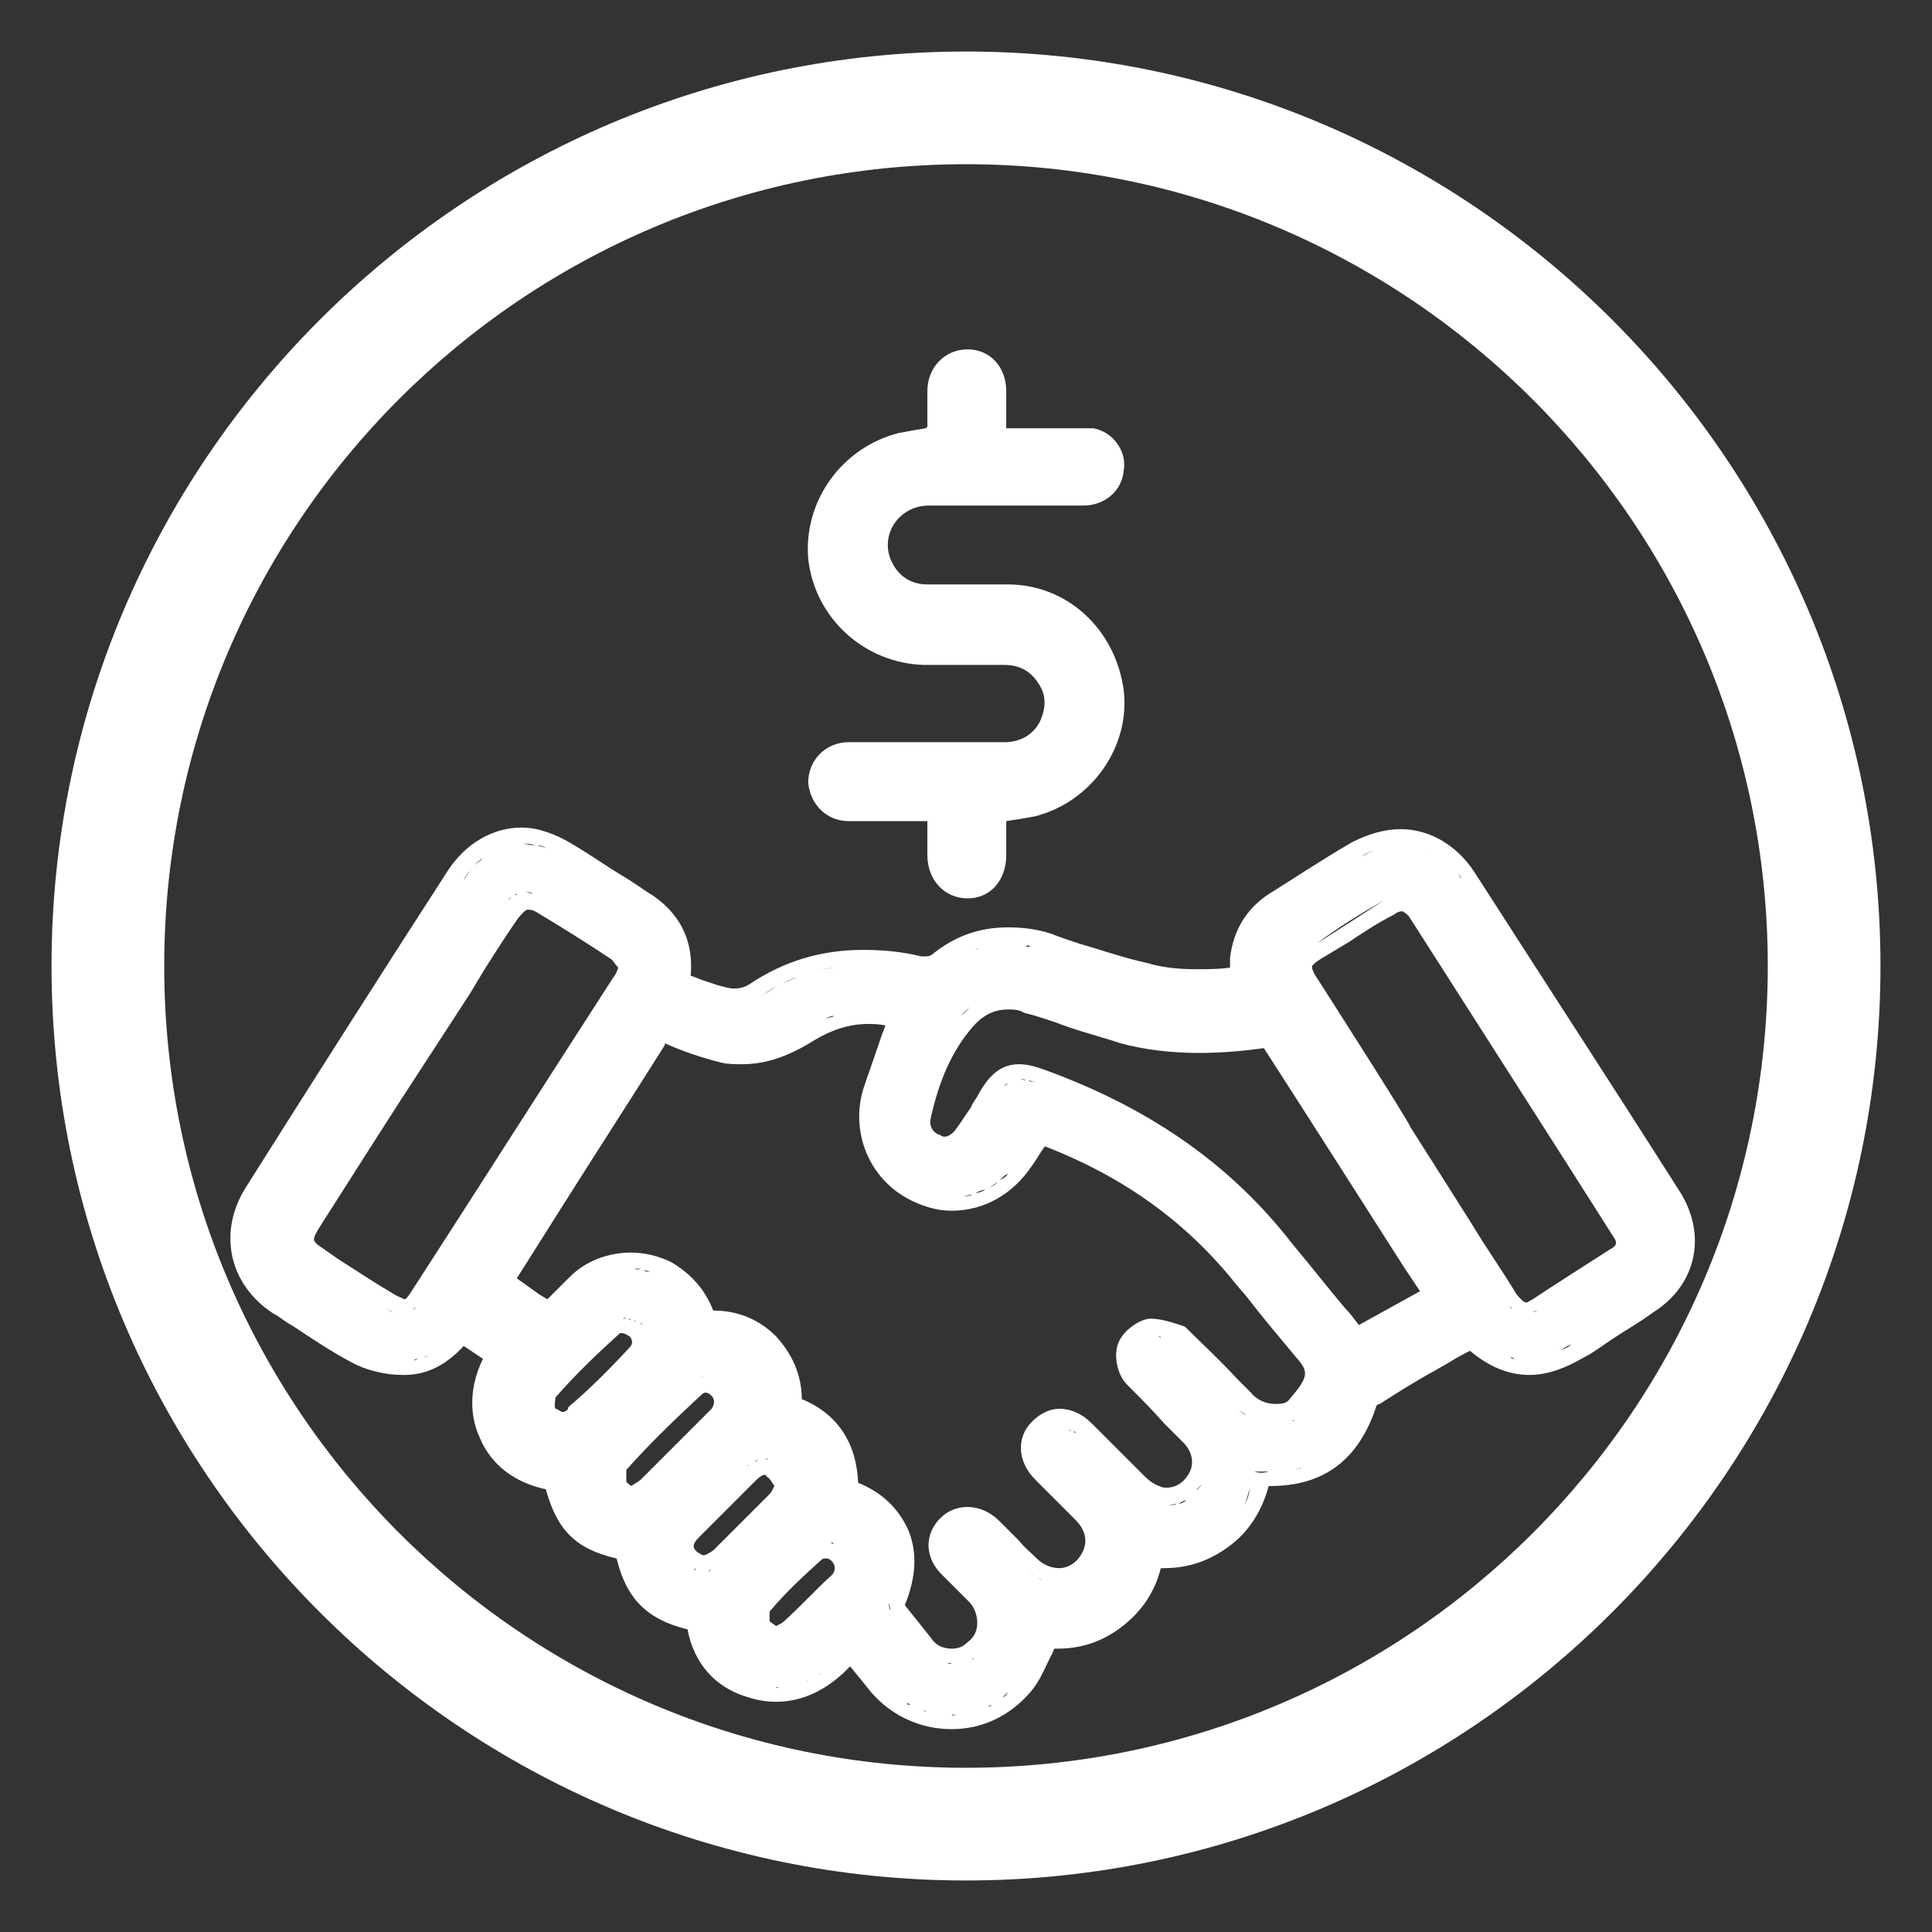
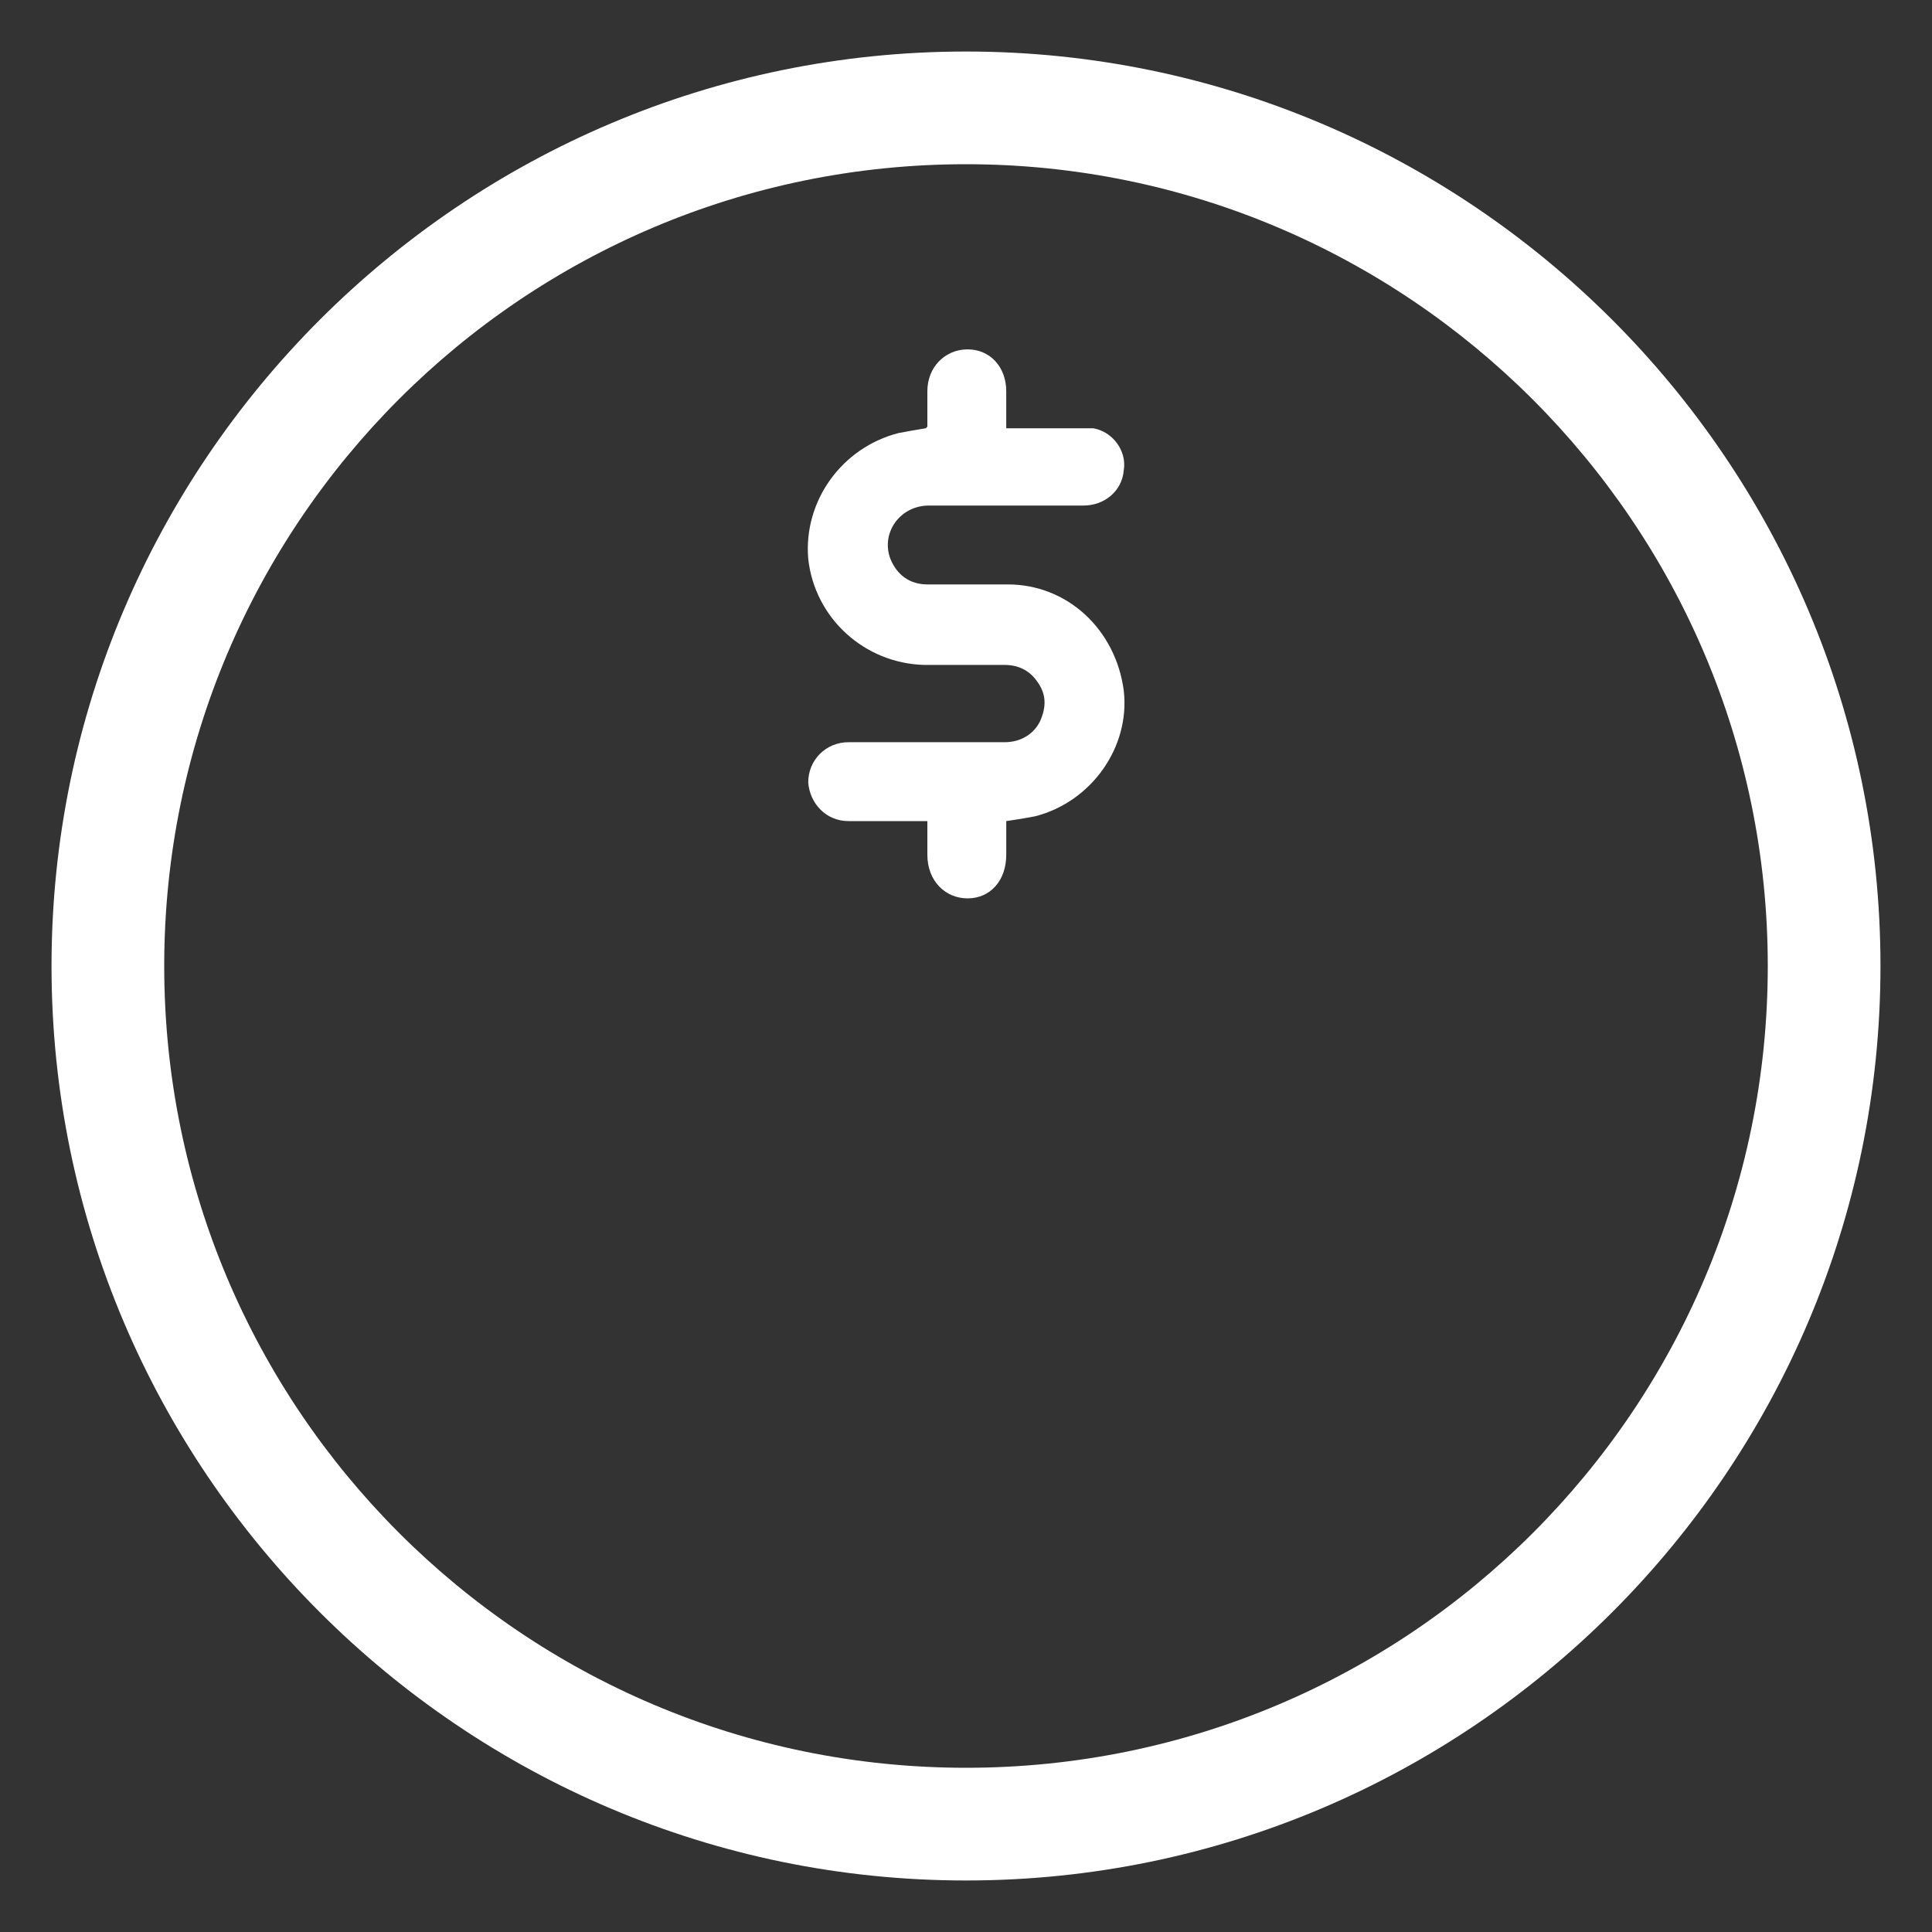
<svg xmlns="http://www.w3.org/2000/svg" id="Layer_1" x="0px" y="0px" viewBox="0 0 120 120" style="enable-background:new 0 0 120 120;" xml:space="preserve">
  <rect x="0" y="0" width="120" height="120" fill="#333333" stroke="none" />
  <style type="text/css">	.st0{fill:#FFFFFF;}</style>
  <path class="st0" d="M60,116.8C28.7,116.8,3.2,91.3,3.2,60S28.7,3.2,60,3.2s56.8,25.5,56.8,56.8S91.3,116.8,60,116.8z M60,10.2 c-27.5,0-49.8,22.3-49.8,49.8s22.3,49.8,49.8,49.8s49.8-22.3,49.8-49.8S87.4,10.2,60,10.2L60,10.2z" />
-   <path class="st0" d="M104.2,73.8c-4-6.3-8.3-12.9-12.6-19.6c-1.1-1.7-2.8-2.7-4.6-2.7c-1,0-2,0.3-3,0.8c-1.9,1.1-3.7,2.3-5.3,3.3 c-1.3,0.9-2.1,2.2-2.3,3.9c0,0.2,0,0.4,0,0.6c-0.7,0.1-1.4,0.1-2.1,0.1c-1.1,0-2.1-0.1-3.1-0.4c-1.4-0.3-2.8-0.8-4.2-1.2 c-0.6-0.2-1.2-0.4-1.7-0.6c-0.9-0.3-1.8-0.4-2.7-0.4c-1.7,0-3.2,0.5-4.6,1.6c-0.2,0.2-0.4,0.2-0.5,0.2c-0.1,0-0.2,0-0.3,0 C56,59.1,54.8,59,53.6,59c-2.6,0-4.9,0.7-7,2.1c-0.3,0.2-0.6,0.3-1,0.3c-0.3,0-0.6-0.1-1-0.2c-0.3-0.1-0.6-0.2-0.9-0.3 c-0.3-0.1-0.5-0.2-0.8-0.3c0.2-2.2-0.7-4-2.7-5.2l-1.2-0.8c-1.2-0.7-2.3-1.5-3.5-2.2c-1-0.6-2.1-1-3.1-1c-1.8,0-3.5,1-4.6,2.7 c-4.2,6.5-8.4,13.1-12.5,19.6c-1.8,2.8-1.1,6.1,1.7,7.9c0.4,0.2,0.7,0.5,1.1,0.7c1.2,0.8,2.4,1.6,3.7,2.3c0.9,0.5,2.1,0.8,3.2,0.8 h0.1c1.4,0,2.6-0.6,3.7-1.8l1.2,0.8c-0.8,1.6-0.9,3.4-0.2,4.9c0.7,1.7,2.2,2.8,4.1,3.2c0.7,2.5,1.8,3.7,4.4,4.3 c0.6,2.5,1.9,3.8,4.4,4.4c0.4,2.1,1.7,3.6,3.7,4.2c0.6,0.2,1.2,0.3,1.8,0.3c1.5,0,2.9-0.6,4.2-1.8c0.1-0.1,0.3-0.3,0.4-0.4 c0.5,0.6,0.9,1.1,1.3,1.6c1.3,1.5,3.1,2.3,5,2.3s3.6-0.8,4.9-2.3c0.6-0.7,0.9-1.5,1.3-2.3c0.1-0.1,0.1-0.3,0.2-0.4 c0.1,0,0.1,0,0.2,0c1.4,0,2.7-0.4,3.9-1.3c1.2-0.9,2.1-2.1,2.5-3.7c0.1,0,0.1,0,0.2,0c1.6,0,2.9-0.5,4.1-1.4c1.2-0.9,2-2.2,2.4-3.7 c0,0,0,0,0.1,0c3.3,0,5.5-1.6,6.6-5c0,0,0.1-0.1,0.2-0.1c1.1-0.7,2.2-1.4,3.3-2l0.7-0.4c0.5-0.3,1-0.6,1.6-0.9l0,0 c1.2,1,2.4,1.5,3.7,1.5c1.1,0,2.2-0.4,3.4-1.1c0.6-0.3,1.1-0.7,1.7-1.1c0.9-0.6,1.8-1.1,2.6-1.7C105.4,79.8,106.1,76.6,104.2,73.8 L104.2,73.8z M84.4,87.2c-0.1,0.4-0.3,0.7-0.4,1.1C84.1,87.9,84.3,87.6,84.4,87.2z M81.9,60.9c-0.5-0.7-0.4-0.9-0.4-0.9 c0,0,0.1-0.2,0.8-0.6c0.5-0.3,1-0.6,1.5-0.9c0.9-0.6,1.8-1.2,2.8-1.7c0.1-0.1,0.3-0.2,0.5-0.2c0.2,0.1,0.3,0.2,0.4,0.3 c4.4,6.9,8.9,13.9,12.7,19.9c0.3,0.4,0.2,0.6-0.2,0.8c-1.7,1.1-3.3,2.1-4.8,3.1c-0.2,0.1-0.3,0.2-0.4,0.2c-0.2,0-0.5-0.4-0.6-0.5 c-0.9-1.5-1.9-2.9-2.8-4.4l-1.2-1.9l-2.6-4.1C87.6,69.8,81.9,60.9,81.9,60.9z M88.1,52.6c0.2,0.1,0.5,0.1,0.7,0.2 C88.5,52.7,88.3,52.6,88.1,52.6z M87.3,52.5c0.2,0,0.4,0,0.7,0.1C87.7,52.5,87.5,52.5,87.3,52.5z M86,55.9c-1.4,0.9-2.8,1.8-4.2,2.7 C83.1,57.6,84.6,56.7,86,55.9c0.2-0.1,0.3-0.2,0.5-0.3C86.3,55.7,86.1,55.8,86,55.9z M84.4,82.3c-0.3-0.4-0.6-0.8-0.9-1.1 c-1.1-1.3-2.1-2.6-3.2-3.9c-3.7-4.8-8.6-8.3-15-10.7c-0.8-0.3-1.4-0.5-2-0.5c-1.3,0-2,0.9-2.6,2c-0.1,0.2-0.3,0.4-0.4,0.7 c-0.3,0.4-0.6,0.9-0.9,1.3c-0.2,0.3-0.5,0.5-0.7,0.5c-0.1,0-0.2,0-0.3-0.1c-0.4-0.1-0.7-0.5-0.6-1c0.5-2.3,1.3-4.2,2.6-5.7 c0.6-0.7,1.3-1.1,2.2-1.1c0.3,0,0.7,0,1,0.2c0.8,0.2,1.7,0.5,2.5,0.8c1.1,0.4,2.3,0.7,3.5,1.1c1.5,0.4,3.1,0.6,4.9,0.6 c1.2,0,2.6-0.1,4-0.3c2.9,4.5,5.7,8.9,8.7,13.6l1,1.5L84.4,82.3L84.4,82.3z M73.8,93.1c0.2-0.1,0.3-0.2,0.4-0.4 C74.1,92.9,73.9,93,73.8,93.1z M74.3,92.6c0.1-0.2,0.3-0.3,0.4-0.5C74.6,92.3,74.4,92.5,74.3,92.6z M71.4,82.9 C71.4,82.9,71.5,82.9,71.4,82.9c0.1,0,0.2,0,0.3,0C71.6,82.9,71.5,82.9,71.4,82.9z M71.9,83c0.1,0,0.2,0,0.2,0.1 C72,83,71.9,83,71.9,83z M72.2,83.1c0.1,0,0.2,0.1,0.2,0.1C72.4,83.2,72.3,83.1,72.2,83.1z M71.4,81.9c-0.8,0.1-1.8,0.9-2,1.7 c-0.2,0.7,0,1.8,0.6,2.4c0.8,0.8,1.6,1.6,2.3,2.4c0.4,0.4,0.8,0.8,1.2,1.2c0.6,0.6,0.7,1.4,0.3,2c-0.3,0.5-0.8,0.8-1.3,0.8 c-0.2,0-0.3,0-0.5-0.1c-0.3-0.1-0.6-0.3-0.9-0.6c-0.7-0.7-1.4-1.4-2.1-2.1c-0.4-0.4-0.8-0.8-1.2-1.2c-0.6-0.6-1.3-0.9-2-0.9 c-0.6,0-1.2,0.3-1.7,0.8c-1,1-0.9,2.5,0.2,3.6c0.4,0.4,0.8,0.8,1.2,1.2c0.4,0.4,0.8,0.8,1.3,1.3c0.8,0.8,0.8,1.7,0.1,2.5 c-0.3,0.3-0.7,0.5-1.1,0.5c-0.5,0-1-0.2-1.4-0.6c-0.4-0.4-0.8-0.7-1.1-1.1c-0.4-0.4-0.8-0.8-1.2-1.2c-0.6-0.6-1.3-0.9-2-0.9 c-0.6,0-1.2,0.2-1.7,0.7c-1,1-1,2.5,0.2,3.6c0.2,0.2,0.5,0.5,0.8,0.8c0.3,0.3,0.6,0.6,0.8,0.8c0.3,0.3,0.5,0.8,0.5,1.3 c0,0.5-0.2,0.9-0.6,1.2c-0.3,0.3-0.6,0.4-1,0.4c-0.5,0-1-0.2-1.3-0.7l-0.4-0.5c-0.4-0.5-0.8-1-1.2-1.5c0.7-1.7,0.8-3.3,0.2-4.7 c-0.6-1.3-1.6-2.3-3.1-2.9c-0.1-2.5-1.3-4.3-3.5-5.2c0-1.5-0.6-2.8-1.6-3.9c-1-1-2.3-1.6-3.9-1.6c-0.5-1.3-1.4-2.3-2.6-3 c-0.8-0.4-1.7-0.6-2.5-0.6c-1.4,0-2.8,0.5-3.8,1.5c-0.5,0.5-0.9,0.9-1.4,1.4h0l-0.5-0.3l-1.4-1l2.4-3.8c2.2-3.5,4.6-7.2,6.8-10.7 c0,0,0-0.1,0-0.1c0,0,0,0,0,0c1.1,0.5,2.3,0.9,3.5,1.2c0.4,0.1,0.8,0.1,1.3,0.1c1.5,0,2.9-0.5,4.5-1.5c1-0.6,2.1-1,3.3-1 c0.3,0,0.7,0,1.1,0.1c-0.1,0.2-0.1,0.3-0.2,0.5c-0.4,1.2-0.8,2.3-1.2,3.5c-0.8,2.8,0.5,5.8,3.3,7c0.7,0.3,1.4,0.5,2.2,0.5 c2,0,3.8-1,5-2.8c0.3-0.4,0.5-0.8,0.8-1.2c4.9,1.9,8.8,4.7,11.9,8.6l0.6,0.7c1,1.3,2.1,2.6,3.1,3.8c0.8,0.9,0.8,1.2-0.4,2.6 c-0.2,0.3-0.6,0.3-0.9,0.3c-0.5,0-1.1-0.2-1.5-0.7c-0.3-0.3-0.6-0.6-0.9-0.9c-1-1.1-2.1-2.1-3.2-3.2C73,82.2,72.2,81.9,71.4,81.9 C71.4,81.9,71.4,81.9,71.4,81.9L71.4,81.9z M73.7,93.2c-0.2,0.1-0.3,0.2-0.5,0.2C73.4,93.3,73.5,93.2,73.7,93.2z M73.1,93.4 c-0.2,0.1-0.4,0.1-0.6,0.1C72.8,93.5,72.9,93.4,73.1,93.4z M65.3,88.8C65.3,88.8,65.3,88.8,65.3,88.8C65.3,88.8,65.3,88.8,65.3,88.8 z M65.8,88.7C65.8,88.7,65.8,88.7,65.8,88.7C65.8,88.7,65.8,88.7,65.8,88.7C65.8,88.7,65.8,88.7,65.8,88.7z M66,88.7 c0,0,0.1,0,0.1,0C66.1,88.7,66.1,88.7,66,88.7z M66.4,88.8c0,0,0.1,0,0.1,0.1C66.4,88.8,66.4,88.8,66.4,88.8z M66.7,88.9 c0,0,0.1,0,0.1,0.1C66.8,89,66.7,89,66.7,88.9z M67.2,98c0,0-0.1,0.1-0.2,0.1C67.1,98.1,67.2,98,67.2,98z M66.8,98.2 c-0.1,0-0.1,0-0.2,0.1C66.6,98.3,66.7,98.3,66.8,98.2z M66.3,98.4c-0.1,0-0.1,0-0.2,0C66.1,98.4,66.2,98.4,66.3,98.4z M60.4,94.7 c0,0,0.1,0,0.1,0C60.5,94.7,60.5,94.7,60.4,94.7z M60.7,94.8c0,0,0.1,0,0.1,0.1C60.8,94.8,60.8,94.8,60.7,94.8z M59.7,94.8 C59.7,94.8,59.7,94.7,59.7,94.8C59.7,94.7,59.7,94.8,59.7,94.8z M60.2,94.6C60.2,94.6,60.2,94.6,60.2,94.6 C60.2,94.6,60.2,94.6,60.2,94.6C60.2,94.6,60.2,94.6,60.2,94.6L60.2,94.6z M48.7,100.7c-0.1,0.1-0.3,0.2-0.5,0.3c0,0,0,0,0,0 c-0.1-0.1-0.3-0.2-0.4-0.3c0-0.2,0-0.5,0-0.6c1-1.2,2.1-2.2,3.2-3.2c0.1-0.1,0.2-0.1,0.3-0.1c0.2,0,0.3,0.1,0.4,0.2 c0.2,0.3,0.2,0.5,0,0.8C50.8,98.6,49.8,99.7,48.7,100.7L48.7,100.7z M43.7,96.6c-0.1,0-0.2-0.1-0.4-0.2c-0.2-0.2-0.4-0.4,0.1-0.9 c1.2-1.2,2.4-2.4,3.6-3.6c0.2-0.2,0.4-0.3,0.5-0.3c0,0,0.1,0,0.1,0.1c0.2,0.1,0.3,0.3,0.5,0.6c-0.1,0.2-0.2,0.4-0.3,0.5 c-1,1-2.1,2.1-3.5,3.5C44,96.5,43.8,96.6,43.7,96.6L43.7,96.6z M44.2,97.5c-0.1,0-0.1,0.1-0.2,0.1C44.1,97.5,44.1,97.5,44.2,97.5z  M43.9,97.6c-0.1,0-0.1,0-0.2,0C43.8,97.6,43.8,97.6,43.9,97.6z M34.9,87.7C34.9,87.7,34.9,87.8,34.9,87.7c-0.2-0.1-0.3-0.2-0.4-0.2 c-0.1-0.2,0-0.5,0-0.7c1.3-1.5,2.7-2.8,3.9-3.9c0.1-0.1,0.1-0.1,0.2-0.1c0.2,0,0.3,0.1,0.5,0.2c0.1,0.1,0.3,0.4,0,0.7 c-1.3,1.4-2.5,2.6-3.8,3.7C35.3,87.6,35.1,87.7,34.9,87.7L34.9,87.7z M51.4,95.8c-0.1,0-0.1,0-0.2,0C51.3,95.8,51.4,95.8,51.4,95.8z  M51.2,95.8c-0.2,0-0.3,0-0.4,0.1C50.9,95.8,51,95.8,51.2,95.8z M50.7,95.9c-0.2,0.1-0.3,0.1-0.4,0.3C50.4,96,50.5,96,50.7,95.9z  M47.4,90.6c-0.1,0-0.2,0-0.3,0C47.2,90.7,47.3,90.6,47.4,90.6z M45.3,87.6c0.1-0.2,0.1-0.4,0.1-0.6C45.4,87.2,45.4,87.4,45.3,87.6 S45.1,88,45,88.1C45.1,88,45.2,87.8,45.3,87.6z M44.9,82.5c0,0,0.1,0,0.1,0C45,82.5,45,82.5,44.9,82.5z M43.5,82.4 c0.2,0,0.3,0,0.5,0c0,0,0,0,0,0C43.9,82.4,43.7,82.4,43.5,82.4L43.5,82.4z M45,86c-0.1-0.1-0.2-0.1-0.2-0.2 C44.8,85.9,44.9,85.9,45,86z M44.6,85.7c-0.1,0-0.1-0.1-0.2-0.1C44.5,85.7,44.6,85.7,44.6,85.7z M44.4,85.6c-0.1,0-0.1,0-0.2-0.1 C44.2,85.6,44.3,85.6,44.4,85.6z M44.1,85.5c-0.1,0-0.1,0-0.2,0C43.9,85.5,44,85.5,44.1,85.5z M43.8,85.5c-0.1,0-0.3,0-0.4,0.1 C43.5,85.5,43.6,85.5,43.8,85.5z M43.3,85.6c-0.1,0.1-0.3,0.1-0.4,0.2C43,85.7,43.2,85.7,43.3,85.6z M38.6,81.8 c-0.1,0-0.3,0-0.4,0.1C38.3,81.9,38.5,81.9,38.6,81.8z M40,78.9c0.2,0,0.3,0.1,0.4,0.1C40.3,79,40.1,79,40,78.9z M40.3,83.4 c0-0.2,0-0.4-0.1-0.6s-0.2-0.3-0.3-0.5c-0.1-0.1-0.2-0.2-0.2-0.2c0.1,0.1,0.2,0.1,0.2,0.2c0.1,0.2,0.2,0.3,0.3,0.5 S40.3,83.3,40.3,83.4z M39,78.8c0,0,0.1,0,0.1,0c0,0,0,0,0,0C39.1,78.8,39,78.8,39,78.8z M39.3,78.8c0.2,0,0.3,0,0.5,0 C39.6,78.9,39.5,78.8,39.3,78.8z M39.5,82.1c-0.1,0-0.1-0.1-0.2-0.1C39.4,82,39.5,82.1,39.5,82.1z M39.2,82c-0.1,0-0.1-0.1-0.2-0.1 C39.1,81.9,39.1,81.9,39.2,82z M38.9,81.9c-0.1,0-0.1,0-0.2,0C38.8,81.8,38.8,81.9,38.9,81.9z M38.1,79c0.1,0,0.2,0,0.3-0.1 C38.3,78.9,38.2,78.9,38.1,79z M38.1,81.9c-0.1,0.1-0.3,0.1-0.4,0.2C37.9,82.1,38,82,38.1,81.9z M36.6,79.6c0.1-0.1,0.2-0.1,0.2-0.1 C36.8,79.5,36.7,79.5,36.6,79.6z M37.3,79.2c0.1,0,0.2-0.1,0.3-0.1C37.5,79.1,37.4,79.2,37.3,79.2z M40.6,79.1 c0.2,0.1,0.4,0.2,0.6,0.2C41,79.2,40.8,79.2,40.6,79.1z M38.9,91.3c1.6-1.8,3.3-3.4,4.7-4.7c0,0,0.1-0.1,0.2-0.1 c0.2,0,0.3,0.1,0.4,0.2c0.2,0.2,0.2,0.5,0,0.8c-0.4,0.4-0.8,0.8-1.2,1.2c-0.2,0.2-0.3,0.3-0.5,0.5l-0.7,0.7c-0.7,0.7-1.3,1.3-2,2 c-0.1,0.1-0.3,0.2-0.6,0.4c-0.1-0.1-0.3-0.2-0.3-0.3C38.9,91.7,38.9,91.4,38.9,91.3L38.9,91.3z M45.8,82.7c0,0,0.1,0,0.1,0.1 C45.9,82.7,45.9,82.7,45.8,82.7z M46.5,91c-0.1,0.1-0.2,0.1-0.2,0.2C46.4,91.1,46.4,91,46.5,91z M46.7,83.1 C46.7,83.1,46.8,83.2,46.7,83.1C46.8,83.2,46.7,83.1,46.7,83.1z M47.1,90.7c-0.1,0-0.1,0.1-0.2,0.1C47,90.7,47,90.7,47.1,90.7z  M46.8,90.8c-0.1,0-0.1,0.1-0.2,0.1C46.7,90.9,46.7,90.8,46.8,90.8z M47.5,90.6c0.1,0,0.2,0,0.2,0C47.6,90.7,47.6,90.6,47.5,90.6z  M47.8,90.7c0.1,0,0.2,0.1,0.3,0.1C48,90.8,47.9,90.7,47.8,90.7z M51.6,95.8c0.1,0,0.1,0,0.2,0.1C51.7,95.9,51.6,95.8,51.6,95.8z  M52.4,96.3c-0.1-0.1-0.2-0.2-0.2-0.2C52.2,96.2,52.3,96.2,52.4,96.3z M52,96c-0.1,0-0.1-0.1-0.2-0.1C51.9,96,52,96,52,96z  M64.4,67.3c0.2,0.1,0.4,0.1,0.6,0.2C64.8,67.4,64.6,67.3,64.4,67.3z M63,67.1c0.1,0,0.2-0.1,0.3-0.1C63.2,67,63.1,67.1,63,67.1z  M63.3,67L63.3,67c0.1,0,0.3,0,0.4,0.1C63.6,67.1,63.5,67,63.3,67L63.3,67z M63.9,67.1c0.1,0,0.2,0.1,0.4,0.1 C64.1,67.2,64,67.2,63.9,67.1z M61.6,68.6c0.1-0.2,0.2-0.3,0.3-0.5C61.8,68.2,61.7,68.4,61.6,68.6z M62,68c0.1-0.1,0.2-0.3,0.3-0.4 C62.2,67.7,62.1,67.8,62,68z M62.3,67.5c0.1-0.1,0.2-0.2,0.3-0.2C62.5,67.4,62.4,67.4,62.3,67.5z M62.6,67.3 c0.1-0.1,0.2-0.1,0.3-0.2C62.8,67.1,62.7,67.2,62.6,67.3z M63.2,72.1c-0.2,0.2-0.3,0.4-0.5,0.6C62.9,72.5,63.1,72.3,63.2,72.1z  M62.6,72.9c-0.1,0.2-0.3,0.3-0.5,0.4C62.3,73.1,62.4,73,62.6,72.9z M62,73.4c-0.2,0.2-0.4,0.3-0.6,0.4C61.6,73.7,61.8,73.5,62,73.4 z M61.2,73.9c-0.2,0.1-0.4,0.2-0.6,0.2C60.8,74,61,73.9,61.2,73.9z M60.4,74.2c-0.2,0.1-0.4,0.1-0.6,0.1 C60,74.3,60.2,74.2,60.4,74.2z M59.7,71.2c0,0,0.1-0.1,0.1-0.1C59.8,71.1,59.7,71.2,59.7,71.2z M59.2,71.5c0,0,0.1,0,0.1-0.1 C59.3,71.4,59.3,71.4,59.2,71.5z M59.7,74.3c-0.2,0-0.4,0-0.6,0c0,0,0,0-0.1,0C59.3,74.4,59.5,74.4,59.7,74.3z M58.7,71.5 C58.7,71.5,58.7,71.5,58.7,71.5C58.7,71.5,58.7,71.5,58.7,71.5z M58.4,74.3c-0.1,0-0.2,0-0.3,0C58.2,74.3,58.3,74.3,58.4,74.3z  M55.9,64.4c0.2-0.4,0.3-0.8,0.5-1.3c-0.3-0.1-0.7-0.2-1.1-0.2c0.3,0.1,0.7,0.1,1.1,0.2C56.2,63.6,56,64,55.9,64.4z M54,62.8 c0.3,0,0.7,0,1.1,0.1C54.7,62.8,54.3,62.8,54,62.8z M80,88.4c-0.1,0-0.1,0-0.2,0.1C79.9,88.4,79.9,88.4,80,88.4z M79.5,88.5 c-0.1,0-0.1,0-0.2,0C79.4,88.5,79.5,88.5,79.5,88.5z M80.4,88.2c0,0-0.1,0.1-0.1,0.1C80.3,88.2,80.4,88.2,80.4,88.2z M78.7,63.9 C78.7,63.9,78.7,63.9,78.7,63.9C78.7,63.9,78.7,63.9,78.7,63.9z M79.2,64.1C79.2,64.1,79.1,64.1,79.2,64.1 C79.1,64.1,79.2,64.1,79.2,64.1z M79,64C79,64,78.9,64,79,64C78.9,64,78.9,64,79,64z M73.2,61.2c0.4,0,0.7,0.1,1.1,0.1 C74,61.2,73.6,61.2,73.2,61.2z M74.8,64.2c-0.1,0-0.1,0-0.2,0s-0.1,0-0.2,0C74.5,64.2,74.7,64.2,74.8,64.2L74.8,64.2z M75.4,61.2 c0.2,0,0.3,0,0.5,0C75.8,61.2,75.6,61.2,75.4,61.2z M76.7,64.1c-0.1,0-0.1,0-0.2,0C76.5,64.1,76.6,64.1,76.7,64.1z M71.1,63.9 c0.1,0,0.2,0,0.4,0.1C71.3,63.9,71.2,63.9,71.1,63.9z M72.2,64.1c0.2,0,0.3,0,0.4,0.1C72.5,64.1,72.4,64.1,72.2,64.1z M73.3,64.2 c0.2,0,0.3,0,0.5,0C73.6,64.2,73.5,64.2,73.3,64.2z M63.4,61.7c0.2,0,0.4,0.1,0.6,0.1C63.8,61.7,63.6,61.7,63.4,61.7z M62.8,61.6 c0.1,0,0.3,0,0.4,0C63,61.6,62.9,61.6,62.8,61.6z M60.5,62.4c0.2-0.1,0.4-0.3,0.6-0.4C60.8,62.1,60.6,62.2,60.5,62.4z M61.1,62 c0.2-0.1,0.5-0.2,0.7-0.2C61.5,61.8,61.3,61.9,61.1,62z M62,61.7c0.2,0,0.4-0.1,0.6-0.1C62.4,61.6,62.2,61.6,62,61.7z M60.3,62.5 c-0.2,0.2-0.4,0.4-0.6,0.6C59.9,62.8,60.1,62.7,60.3,62.5z M59.5,59.5c0.1,0,0.2-0.1,0.3-0.1C59.7,59.4,59.6,59.4,59.5,59.5z  M55,60.1c0.2,0,0.3,0,0.5,0C55.3,60.1,55.2,60.1,55,60.1z M50.1,63.9c0.3-0.2,0.6-0.3,0.9-0.5C50.7,63.6,50.4,63.7,50.1,63.9z  M51.2,63.3c0.2-0.1,0.4-0.2,0.6-0.2C51.7,63.2,51.4,63.2,51.2,63.3z M52.2,63c0.2,0,0.4-0.1,0.6-0.1C52.6,62.9,52.4,62.9,52.2,63z  M53.1,62.8c0.3,0,0.5,0,0.8,0C53.6,62.8,53.3,62.8,53.1,62.8z M47.1,65.1c0,0,0.1,0,0.2,0C47.2,65.1,47.2,65.1,47.1,65.1z  M48.1,64.9c0,0,0.1,0,0.1,0C48.2,64.8,48.1,64.9,48.1,64.9z M49.1,64.5c0.1,0,0.1-0.1,0.2-0.1C49.2,64.4,49.2,64.4,49.1,64.5z  M46.1,65.2c-0.1,0-0.2,0-0.3,0C46,65.2,46.1,65.2,46.1,65.2C46.2,65.2,46.2,65.2,46.1,65.2L46.1,65.2z M45,65.1 c0.2,0,0.4,0.1,0.6,0.1C45.5,65.2,45.3,65.1,45,65.1z M45.7,62.4c0,0,0.1,0,0.1,0C45.8,62.4,45.8,62.4,45.7,62.4z M45,62.3 c0.1,0,0.2,0,0.2,0C45.2,62.3,45.1,62.3,45,62.3z M41.3,63.8C41.3,63.8,41.3,63.8,41.3,63.8C41.3,63.9,41.3,63.9,41.3,63.8z  M40.7,64.1C40.7,64.1,40.7,64.1,40.7,64.1C40.7,64.1,40.7,64.1,40.7,64.1z M41,63.9L41,63.9L41,63.9z M24.5,80.4 c-1.2-0.7-2.4-1.5-3.5-2.2l-1-0.7c-0.5-0.3-0.5-0.5-0.5-0.5c0-0.1,0-0.2,0.3-0.7c2.3-3.6,4.5-7.1,6.8-10.6l2.6-4l0.9-1.5 c0.7-1.1,1.4-2.2,2.1-3.2c0.2-0.2,0.4-0.5,0.6-0.5c0.1,0,0.3,0,0.6,0.2c1.5,0.9,3.1,1.9,4.6,2.9c0.1,0.1,0.2,0.3,0.4,0.5l0,0 c-0.1,0.3-0.2,0.5-0.3,0.6c-4.2,6.5-8.4,13.1-12.6,19.6c-0.2,0.3-0.3,0.4-0.4,0.4C25,80.6,24.8,80.6,24.5,80.4L24.5,80.4z M25,81.6 c-0.1,0-0.3,0-0.4-0.1C24.7,81.6,24.8,81.6,25,81.6z M33.2,55.6c0.2,0.1,0.3,0.1,0.5,0.3C33.5,55.7,33.4,55.6,33.2,55.6z M32.6,55.4 c0.2,0,0.3,0,0.5,0.1C32.9,55.5,32.8,55.4,32.6,55.4z M32.3,55.5c0.1,0,0.2,0,0.3,0C32.4,55.4,32.3,55.5,32.3,55.5z M31.9,55.6 c0.1,0,0.2-0.1,0.2-0.1C32.1,55.6,32,55.6,31.9,55.6z M31.7,52.5c0.2,0,0.5-0.1,0.7-0.1C32.1,52.4,31.9,52.4,31.7,52.5z M31.8,55.7 c-0.1,0.1-0.1,0.1-0.2,0.2C31.6,55.8,31.7,55.8,31.8,55.7z M31.5,56c-0.1,0.1-0.2,0.2-0.3,0.4C31.3,56.3,31.4,56.1,31.5,56z  M30.8,52.8c0.2-0.1,0.5-0.2,0.7-0.2C31.3,52.6,31,52.7,30.8,52.8z M24.4,81.5c-0.2-0.1-0.3-0.1-0.5-0.2 C24.1,81.4,24.3,81.4,24.4,81.5z M25.3,81.6c-0.1,0-0.1,0-0.2,0C25.1,81.6,25.2,81.6,25.3,81.6z M26,84.4c-0.1,0-0.2,0.1-0.3,0.1 C25.8,84.4,25.9,84.4,26,84.4z M25.6,81.4c0.1-0.1,0.1-0.1,0.2-0.2C25.8,81.3,25.7,81.3,25.6,81.4z M25.9,81.1 c0.1-0.1,0.2-0.2,0.3-0.3C26.1,80.9,26,81,25.9,81.1z M25.5,81.4c-0.1,0-0.1,0.1-0.2,0.1C25.4,81.5,25.5,81.5,25.5,81.4z M42.9,97.3 C42.9,97.3,42.9,97.3,42.9,97.3C42.9,97.3,42.9,97.3,42.9,97.3z M43.2,97.5c0,0-0.1,0-0.1,0C43.2,97.4,43.2,97.4,43.2,97.5z  M43.5,97.5c0,0-0.1,0-0.1,0C43.4,97.5,43.5,97.5,43.5,97.5z M44.6,97.2c0.1-0.1,0.2-0.2,0.3-0.3C44.8,97,44.7,97.1,44.6,97.2z  M44.3,97.4c0.1,0,0.1-0.1,0.2-0.1C44.5,97.3,44.4,97.3,44.3,97.4z M47.7,104.8c-0.1,0-0.2,0-0.2,0 C47.6,104.8,47.6,104.8,47.7,104.8z M48.8,101.7c-0.2,0.1-0.5,0.2-0.7,0.3C48.4,101.9,48.6,101.8,48.8,101.7z M49.3,104.7 c-0.1,0-0.1,0-0.2,0C49.1,104.7,49.2,104.7,49.3,104.7z M51,103.9c-0.1,0.1-0.1,0.1-0.2,0.1C50.9,104,51,103.9,51,103.9z  M50.2,104.4c0,0-0.1,0-0.1,0.1C50.1,104.4,50.1,104.4,50.2,104.4z M55.3,100.1c0-0.1-0.1-0.3-0.1-0.5 C55.3,99.8,55.3,100,55.3,100.1z M57.6,102.8c-0.2-0.1-0.3-0.3-0.4-0.4C57.3,102.5,57.4,102.7,57.6,102.8z M58,103.1 c-0.1-0.1-0.2-0.1-0.3-0.2C57.8,103,57.9,103,58,103.1z M58.8,103.3c0.1,0,0.2,0,0.3,0C59,103.4,58.9,103.3,58.8,103.3z M58.8,106.5 c-0.1,0-0.2,0-0.3,0C58.6,106.5,58.7,106.5,58.8,106.5z M58.2,106.4c-0.1,0-0.2,0-0.3-0.1C58,106.4,58.1,106.4,58.2,106.4z  M57.6,106.3c-0.1,0-0.2,0-0.3-0.1C57.5,106.3,57.6,106.3,57.6,106.3z M58.2,103.2c0.1,0,0.2,0.1,0.3,0.1 C58.5,103.2,58.4,103.2,58.2,103.2z M60,103.2c-0.1,0-0.1,0-0.2,0.1C59.9,103.3,60,103.2,60,103.2z M59.6,103.3c-0.1,0-0.1,0-0.2,0 C59.4,103.3,59.5,103.3,59.6,103.3z M60.5,103c0,0-0.1,0.1-0.2,0.1C60.4,103.1,60.4,103,60.5,103z M61.6,105.9 c-0.1,0.1-0.2,0.1-0.3,0.2C61.4,106,61.5,105.9,61.6,105.9z M61,106.1c-0.1,0-0.2,0.1-0.3,0.1C60.8,106.2,60.9,106.2,61,106.1z  M61.1,94.9C61.1,94.9,61.2,94.9,61.1,94.9C61.2,94.9,61.1,94.9,61.1,94.9z M64.8,98.2c-0.1-0.1-0.2-0.1-0.3-0.2 C64.5,98,64.7,98.1,64.8,98.2z M64.3,97.9c-0.2-0.1-0.3-0.2-0.5-0.4C63.9,97.6,64.1,97.8,64.3,97.9z M65.8,98.4c-0.1,0-0.2,0-0.3,0 C65.6,98.4,65.7,98.4,65.8,98.4z M65.3,98.3c-0.1,0-0.2-0.1-0.3-0.1C65.1,98.3,65.2,98.3,65.3,98.3z M67.4,101.2c0,0-0.1,0-0.1,0 C67.3,101.2,67.4,101.2,67.4,101.2z M66.6,101.4c0,0-0.1,0-0.1,0C66.5,101.4,66.6,101.4,66.6,101.4z M68.3,100.8 c-0.1,0-0.1,0.1-0.2,0.1C68.2,100.9,68.2,100.9,68.3,100.8z M72.3,93.4c0,0-0.1,0-0.1,0C72.2,93.4,72.3,93.4,72.3,93.4z M74.1,96.2 c0,0-0.1,0-0.1,0C74,96.2,74.1,96.2,74.1,96.2z M73.3,96.4c0,0-0.1,0-0.1,0C73.2,96.4,73.2,96.4,73.3,96.4z M75,95.8 c-0.1,0-0.1,0.1-0.2,0.1C74.9,95.9,75,95.9,75,95.8z M72.9,83.5c-0.1-0.1-0.2-0.2-0.3-0.2C72.7,83.3,72.8,83.4,72.9,83.5 c0.7,0.7,1.4,1.3,2.1,2C74.3,84.8,73.6,84.1,72.9,83.5z M78,88.2c-0.1-0.1-0.2-0.1-0.3-0.2C77.7,88.1,77.8,88.2,78,88.2z M77.4,87.9 c-0.2-0.1-0.3-0.2-0.5-0.4C77.1,87.7,77.3,87.8,77.4,87.9z M79.1,88.5c-0.1,0-0.2,0-0.3,0C78.8,88.5,79,88.5,79.1,88.5z M78.5,88.4 c-0.1,0-0.2-0.1-0.3-0.1C78.3,88.3,78.4,88.4,78.5,88.4z M81,91.1c-0.2,0.1-0.3,0.1-0.5,0.2C80.6,91.2,80.8,91.2,81,91.1z M80,91.3 c-0.2,0-0.4,0.1-0.6,0.1C79.6,91.4,79.8,91.4,80,91.3z M81.8,90.7c-0.2,0.1-0.3,0.2-0.5,0.2C81.5,90.9,81.7,90.8,81.8,90.7z  M93.3,80.6c0.1,0.2,0.2,0.3,0.3,0.4C93.5,80.9,93.4,80.8,93.3,80.6z M93.7,81.1c0.1,0.1,0.2,0.1,0.2,0.2 C93.8,81.2,93.8,81.2,93.7,81.1z M94.1,84.4c-0.1,0-0.2,0-0.3-0.1C93.8,84.3,93.9,84.3,94.1,84.4z M94.3,81.5 c-0.1,0-0.2-0.1-0.3-0.1C94.1,81.4,94.2,81.5,94.3,81.5z M94.7,81.6c-0.1,0-0.2,0-0.3-0.1C94.5,81.6,94.6,81.6,94.7,81.6z  M95.1,81.5c-0.1,0-0.2,0.1-0.3,0.1C94.9,81.6,95,81.6,95.1,81.5z M95.6,81.3c-0.1,0.1-0.3,0.2-0.4,0.2 C95.4,81.4,95.5,81.4,95.6,81.3z M90.8,54.6c-0.2-0.2-0.3-0.5-0.5-0.7C90.5,54.2,90.7,54.4,90.8,54.6z M90.2,53.8 c-0.2-0.2-0.4-0.4-0.6-0.5C89.8,53.4,90,53.6,90.2,53.8z M88.9,52.9c0.2,0.1,0.4,0.2,0.6,0.4C89.3,53.1,89.1,53,88.9,52.9z  M87.1,52.4c-0.2,0-0.5,0-0.8,0C86.6,52.4,86.8,52.4,87.1,52.4C87.1,52.4,87.1,52.4,87.1,52.4L87.1,52.4z M85.6,52.7 c0.2-0.1,0.4-0.1,0.6-0.2C86,52.6,85.8,52.6,85.6,52.7z M85.4,52.8c-0.3,0.1-0.5,0.2-0.8,0.4C84.8,53,85.1,52.9,85.4,52.8z  M72.7,61.1c-0.6-0.1-1.1-0.2-1.6-0.3C71.6,61,72.1,61.1,72.7,61.1z M62.9,58.6c-0.1,0-0.2,0-0.2,0c0,0,0,0,0.1,0 C62.8,58.6,62.8,58.7,62.9,58.6L62.9,58.6z M64,58.8c-0.1,0-0.2,0-0.3,0C63.8,58.7,63.9,58.7,64,58.8z M60.5,59 c0.1,0,0.2-0.1,0.3-0.1C60.6,59,60.5,59,60.5,59z M61.5,58.7c0.1,0,0.1,0,0.2,0C61.6,58.7,61.6,58.7,61.5,58.7z M57.9,60.4 C57.9,60.4,57.9,60.4,57.9,60.4C57.9,60.4,57.9,60.4,57.9,60.4z M58.2,60.3C58.2,60.3,58.3,60.2,58.2,60.3 C58.3,60.2,58.2,60.2,58.2,60.3z M57.5,60.4c-0.2,0-0.3,0-0.5,0C57.2,60.4,57.4,60.4,57.5,60.4z M53.9,60c-0.2,0-0.4,0-0.6,0 c0.1,0,0.2,0,0.3,0S53.8,60,53.9,60L53.9,60z M49.5,60.7c0.4-0.1,0.7-0.2,1.1-0.3C50.2,60.5,49.8,60.6,49.5,60.7z M50.8,60.3 c0.4-0.1,0.7-0.2,1.1-0.2C51.6,60.1,51.2,60.2,50.8,60.3z M51.9,60.1c0.4,0,0.7-0.1,1.1-0.1C52.7,60,52.3,60,51.9,60.1z M48.2,61.3 c-0.3,0.2-0.7,0.4-1,0.6C47.5,61.7,47.8,61.5,48.2,61.3z M49.5,60.7c-0.3,0.1-0.7,0.3-1,0.5C48.8,61,49.1,60.8,49.5,60.7z  M46.4,62.2C46.4,62.2,46.5,62.2,46.4,62.2C46.5,62.2,46.5,62.2,46.4,62.2z M42,59.8c0-0.9-0.3-1.7-0.8-2.4 C41.7,58.1,42,58.9,42,59.8z M40.8,57c-0.3-0.3-0.7-0.6-1.1-0.8C40.1,56.4,40.5,56.7,40.8,57z M34.2,52.8c0.3,0.1,0.5,0.2,0.8,0.4 C34.8,53,34.5,52.9,34.2,52.8z M33.4,52.5c0.2,0,0.4,0.1,0.6,0.2C33.8,52.6,33.6,52.6,33.4,52.5z M33.2,52.5c-0.3,0-0.5-0.1-0.8-0.1 c0,0,0,0,0,0C32.7,52.4,33,52.4,33.2,52.5z M30,53.3c-0.2,0.2-0.4,0.3-0.6,0.5C29.6,53.6,29.8,53.4,30,53.3z M30.7,52.8 c-0.2,0.1-0.4,0.2-0.6,0.4C30.3,53.1,30.5,52.9,30.7,52.8z M29.3,54c-0.2,0.2-0.4,0.5-0.5,0.7C28.9,54.4,29.1,54.2,29.3,54z  M25.1,84.5c0.1,0,0.2,0,0.4,0c-0.1,0-0.2,0-0.2,0C25.2,84.5,25.2,84.5,25.1,84.5z M26.3,84.3c0.1,0,0.2-0.1,0.3-0.1 C26.4,84.3,26.4,84.3,26.3,84.3z M26.7,84.1c0.1,0,0.2-0.1,0.2-0.1C26.9,84,26.8,84.1,26.7,84.1z M27.2,83.9 c0.1-0.1,0.2-0.1,0.2-0.2C27.4,83.8,27.3,83.8,27.2,83.9z M27.6,83.6c0.1-0.1,0.2-0.1,0.2-0.2C27.8,83.4,27.7,83.5,27.6,83.6z  M28,83.2c0.1-0.1,0.2-0.2,0.2-0.3C28.2,83,28.1,83.1,28,83.2z M28.4,82.8c0.1-0.1,0.2-0.3,0.3-0.4C28.6,82.5,28.5,82.6,28.4,82.8z  M48.2,104.8c0.1,0,0.1,0,0.2,0C48.3,104.8,48.3,104.9,48.2,104.8C48.2,104.9,48.2,104.9,48.2,104.8L48.2,104.8z M55.3,105 c0,0.1,0.1,0.1,0.2,0.1C55.4,105.1,55.4,105.1,55.3,105z M57.1,106.1c-0.1,0-0.2-0.1-0.2-0.1C56.9,106.1,57,106.1,57.1,106.1z  M56.5,105.9c-0.1,0-0.2-0.1-0.2-0.1C56.4,105.8,56.5,105.8,56.5,105.9z M56,105.6c-0.1-0.1-0.1-0.1-0.2-0.1 C55.9,105.5,55.9,105.5,56,105.6z M59.1,106.5c0.1,0,0.2,0,0.3,0C59.3,106.5,59.2,106.6,59.1,106.5 C59.1,106.6,59.1,106.6,59.1,106.5L59.1,106.5z M60.5,106.3c-0.1,0-0.2,0.1-0.3,0.1C60.3,106.4,60.4,106.4,60.5,106.3z M59.9,106.5 c-0.1,0-0.2,0-0.3,0.1C59.7,106.5,59.8,106.5,59.9,106.5z M61.8,105.8c0.1-0.1,0.2-0.1,0.3-0.2C62,105.6,61.9,105.7,61.8,105.8z  M62.3,105.4c0.1-0.1,0.2-0.2,0.3-0.3C62.5,105.3,62.4,105.4,62.3,105.4z M62.8,105c0.2-0.2,0.3-0.3,0.4-0.5 C63.1,104.7,62.9,104.9,62.8,105z M65.6,101.5c0.1,0,0.1,0,0.2,0C65.7,101.5,65.7,101.5,65.6,101.5 C65.6,101.5,65.6,101.5,65.6,101.5L65.6,101.5z M72.1,96.5c0.1,0,0.1,0,0.2,0c0,0-0.1,0-0.1,0C72.2,96.5,72.2,96.5,72.1,96.5z  M77.2,93.6c0.2-0.3,0.3-0.7,0.4-1.1C77.6,92.9,77.4,93.3,77.2,93.6z M77.9,91.4c0.4,0,0.7,0,1.1,0c-0.1,0-0.1,0-0.2,0 C78.5,91.5,78.2,91.5,77.9,91.4z M82.2,90.5c0.2-0.1,0.3-0.2,0.4-0.3C82.5,90.3,82.3,90.4,82.2,90.5z M82.9,89.9 c0.1-0.1,0.2-0.3,0.4-0.4C83.1,89.6,83,89.8,82.9,89.9z M83.5,89.2c0.1-0.2,0.2-0.4,0.3-0.6C83.7,88.8,83.6,89,83.5,89.2z  M93.2,84.1C93.1,84.1,93,84,92.9,84C93,84,93.1,84.1,93.2,84.1z M92.3,83.6c-0.1-0.1-0.2-0.1-0.3-0.2 C92.1,83.5,92.2,83.6,92.3,83.6z M94.6,84.5c0.1,0,0.3,0,0.4,0c-0.1,0-0.1,0-0.2,0C94.7,84.5,94.6,84.5,94.6,84.5z M95.8,84.3 c-0.2,0-0.3,0.1-0.5,0.1C95.4,84.4,95.6,84.4,95.8,84.3z M96.8,83.9c0.3-0.1,0.5-0.3,0.8-0.4C97.4,83.7,97.1,83.8,96.8,83.9z  M96,84.3c0.2-0.1,0.4-0.1,0.5-0.2C96.4,84.1,96.2,84.2,96,84.3z" />
  <path class="st0" d="M57.6,26.5v-2.2c0-1.5,1.1-2.6,2.5-2.6s2.4,1.1,2.4,2.6v2.3h4.3c0.3,0,0.7,0,1.1,0c1.2,0.2,2.1,1.4,1.9,2.6 c-0.1,1.3-1.2,2.2-2.5,2.2h-9.6c-1.8,0-3,1.7-2.4,3.3c0.4,1,1.2,1.6,2.3,1.6h5c3.7,0,6.7,2.8,7.2,6.6c0.4,3.5-2,6.9-5.5,7.8 c-0.5,0.1-1.1,0.2-1.8,0.3v2.1c0,1.6-1,2.7-2.4,2.7s-2.5-1.1-2.5-2.7V51h-4.9c-1.4,0-2.4-1.1-2.5-2.4c0-1.4,1.1-2.5,2.5-2.5h9.7 c1,0,1.8-0.5,2.2-1.3c0.4-0.9,0.4-1.7-0.2-2.5c-0.5-0.7-1.2-1-2-1h-5c-3.7-0.1-6.8-2.9-7.2-6.6c-0.3-3.6,2.1-6.9,5.6-7.8 c0.5-0.1,1.1-0.2,1.7-0.3L57.6,26.5L57.6,26.5z" />
</svg>